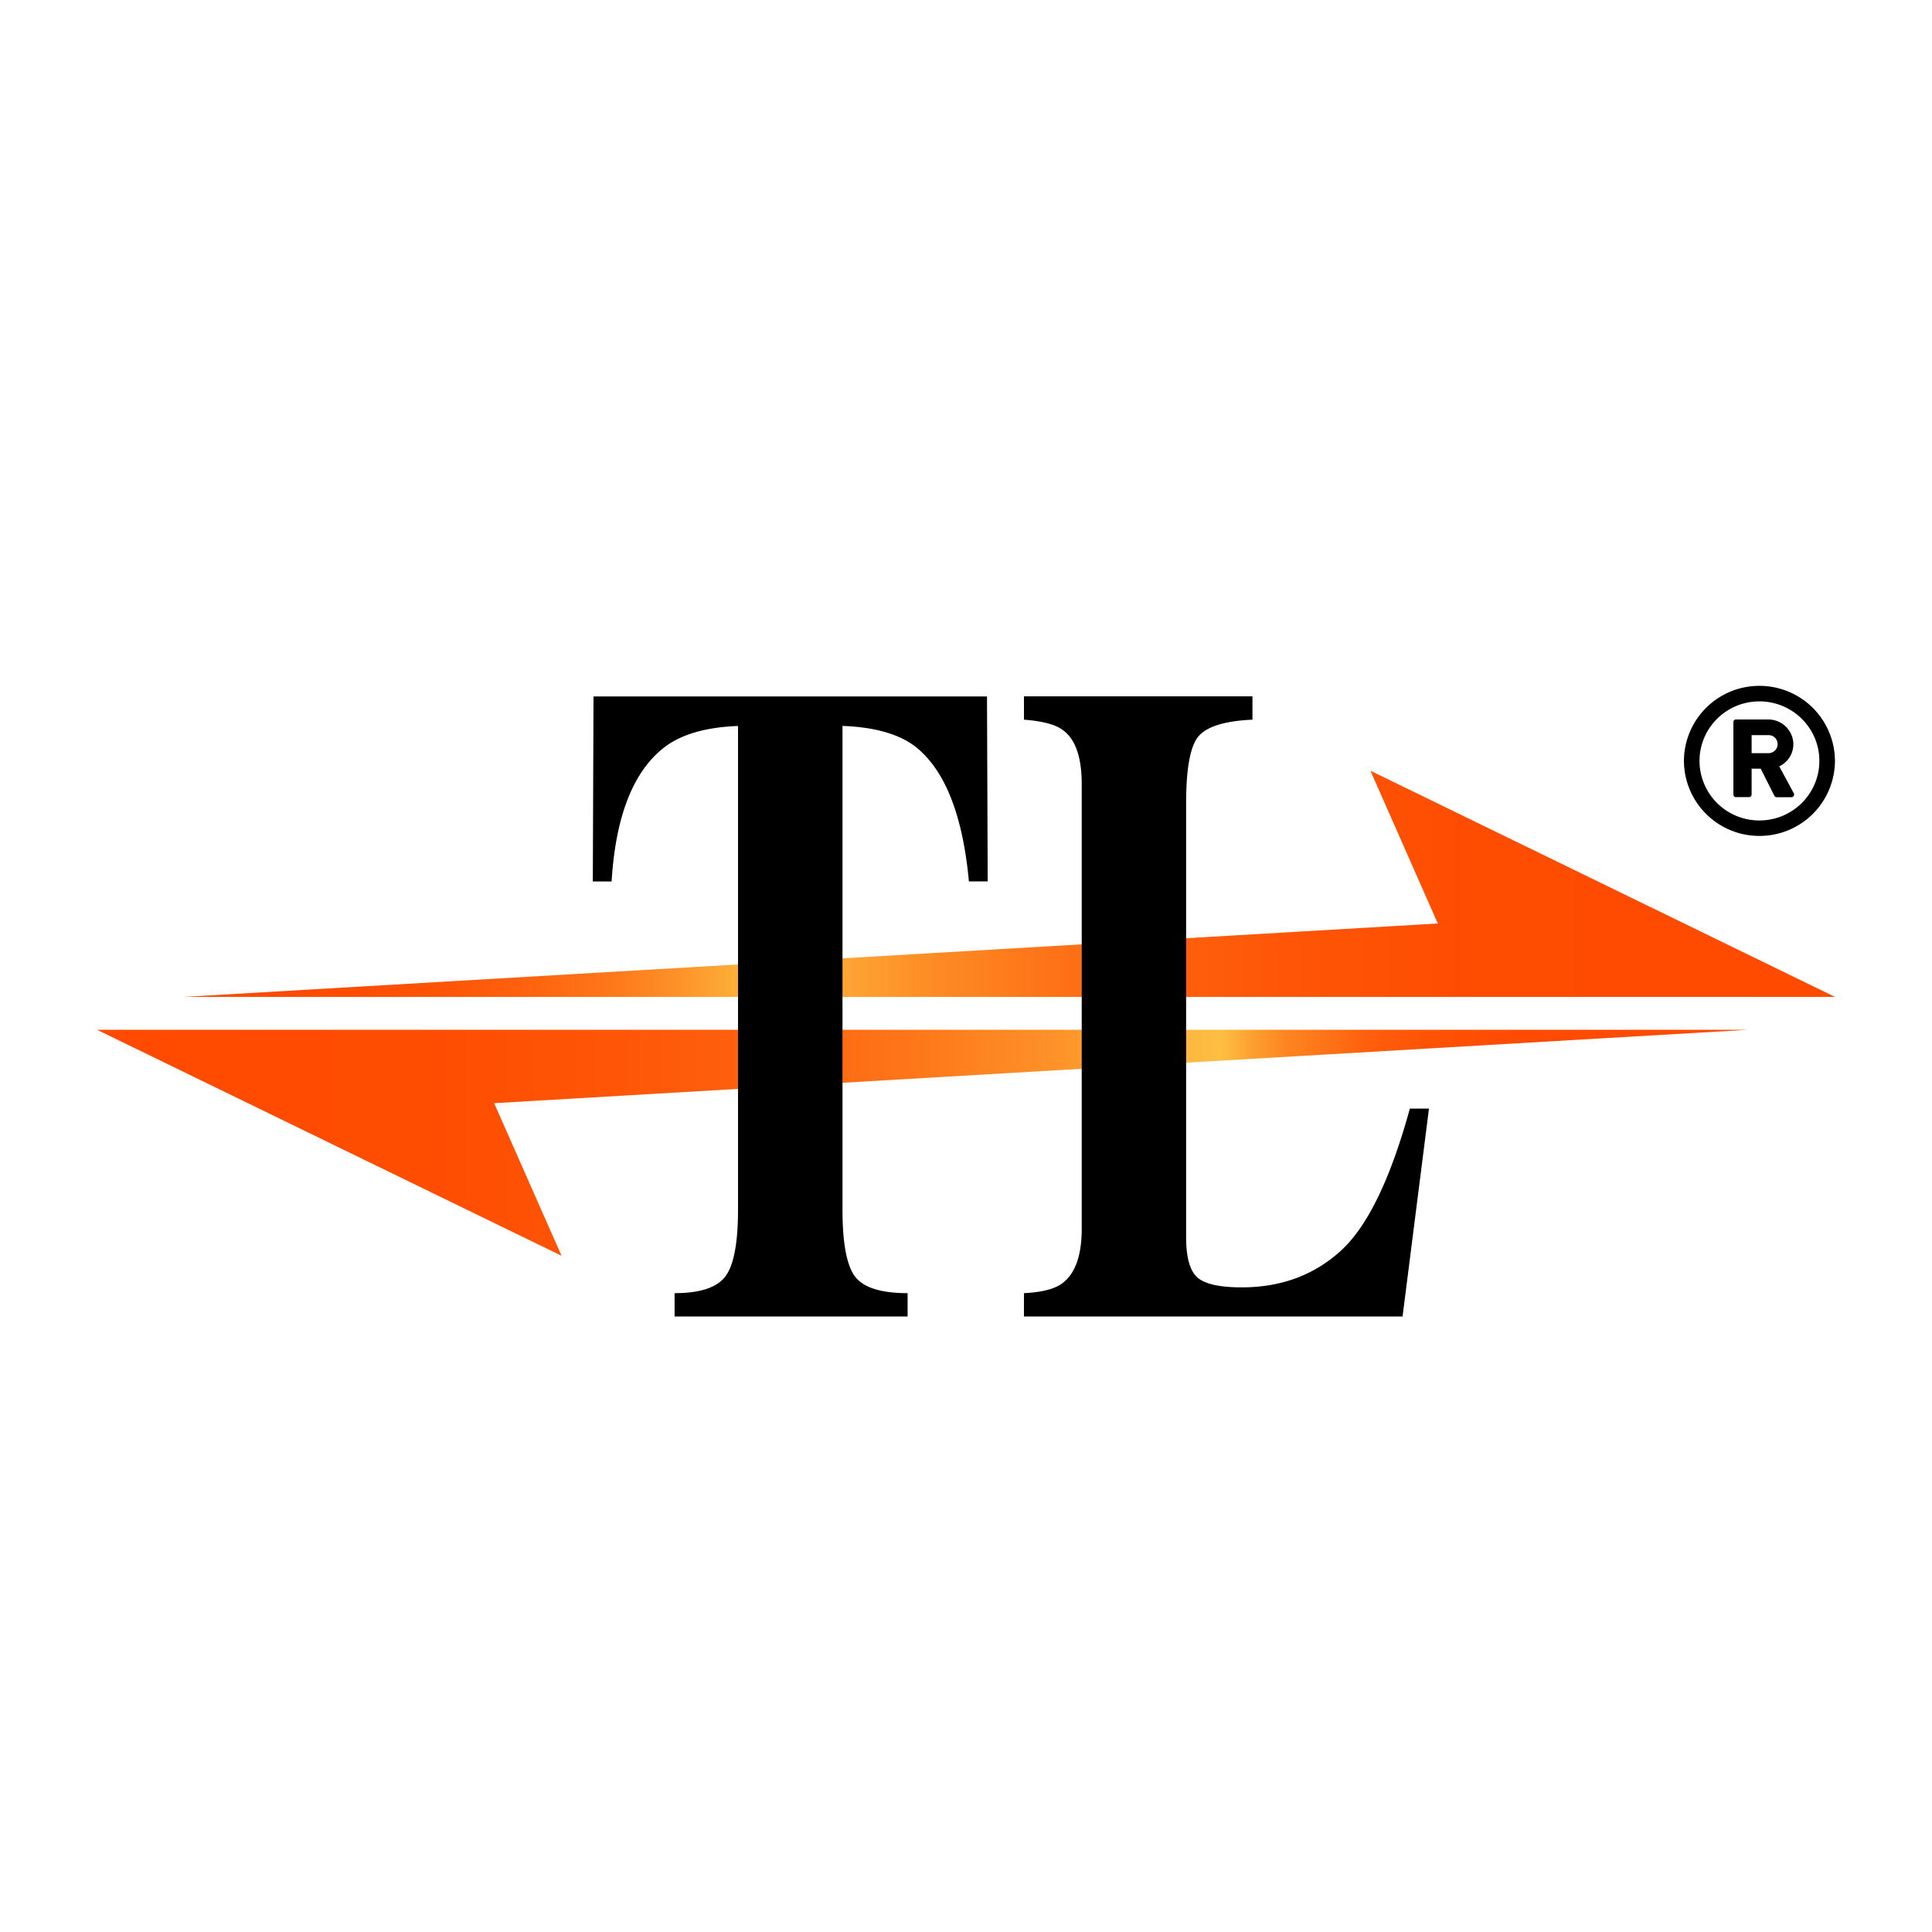
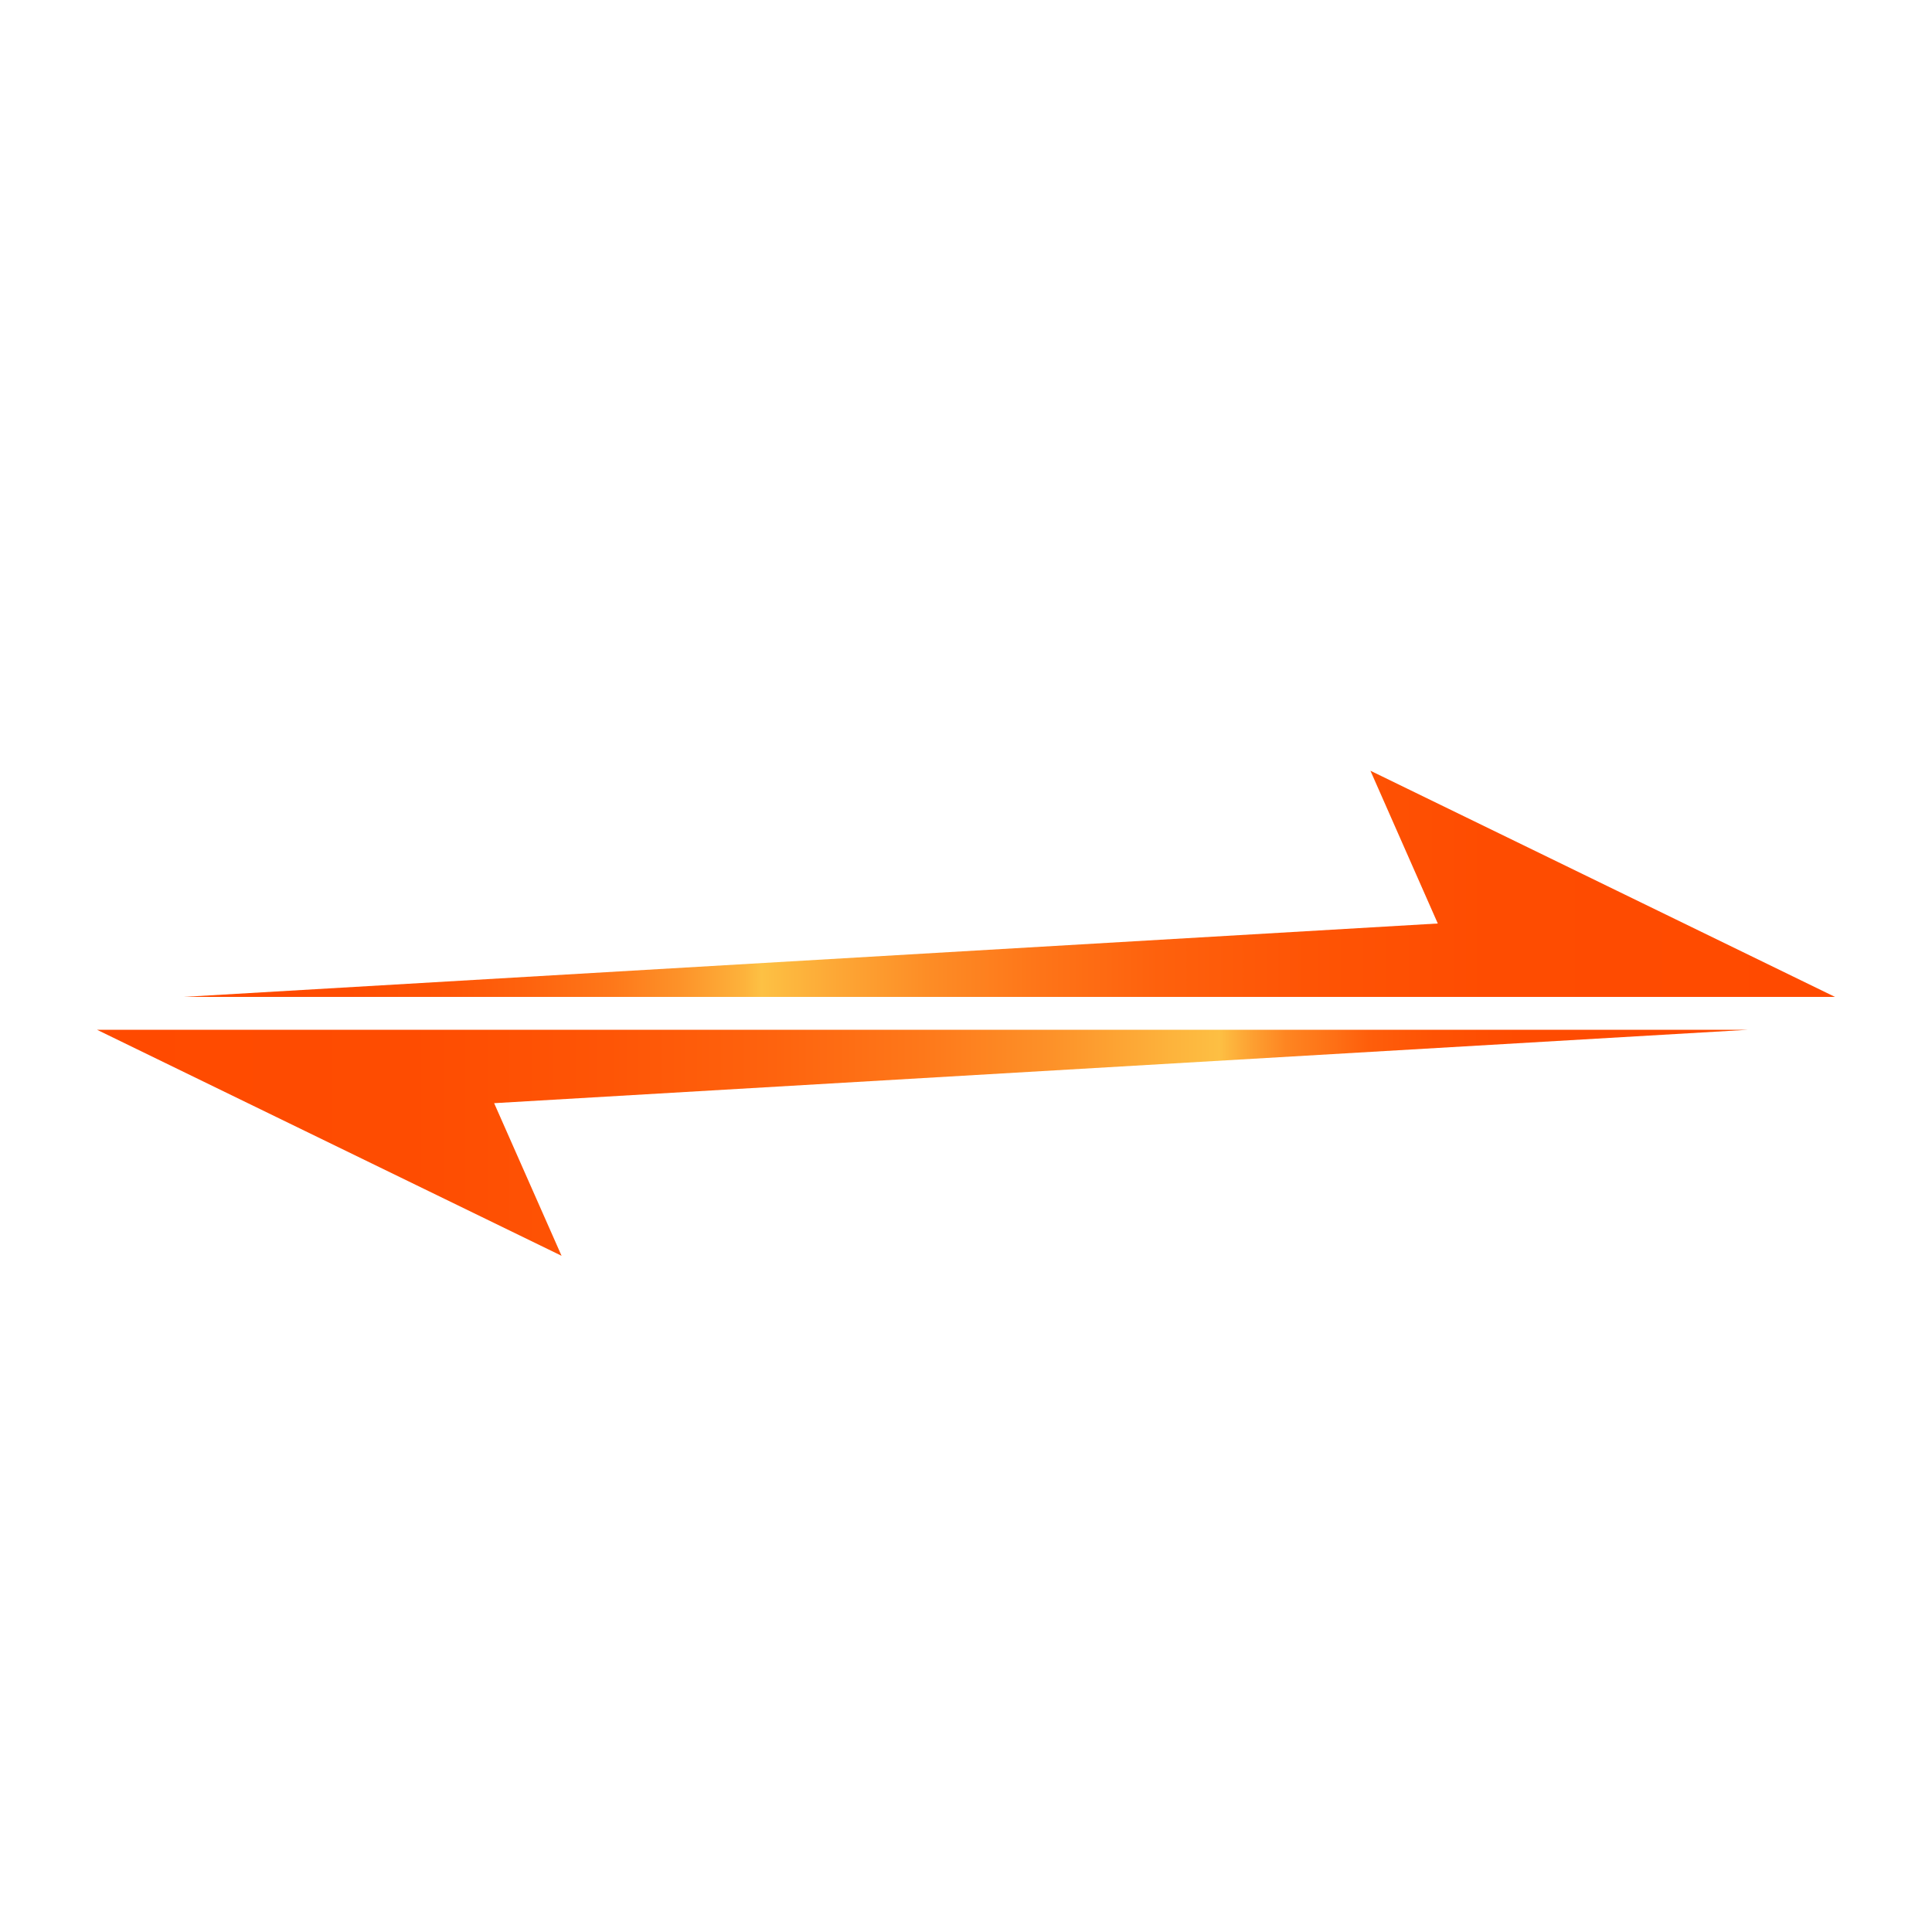
<svg xmlns="http://www.w3.org/2000/svg" width="30" height="30" fill="none">
-   <path fill="#fff" d="M0 0h30v30H0z" />
  <path fill="url(#a)" d="m2.85 15.48 19.476-1.14-1.046-2.372 7.214 3.512z" />
  <path fill="url(#b)" d="M27.148 15.99 7.673 17.13 8.72 19.5l-7.214-3.51z" />
-   <path fill="#000" d="M9.216 10.814h6.11l.011 2.872h-.292q-.143-1.541-.823-2.086-.383-.3-1.14-.328v7.506q0 .786.195 1.044.196.258.816.258v.362h-3.618v-.362q.595 0 .79-.262.195-.26.195-1.04v-7.505q-.742.027-1.14.328-.729.559-.823 2.086h-.292zM15.9 20.08q.417-.02.595-.153.302-.223.302-.849v-6.901q0-.622-.287-.836-.168-.132-.61-.166v-.362h3.548v.362q-.619.028-.824.243-.206.215-.206 1.058v6.734q0 .473.176.627.176.153.686.153.916 0 1.539-.567.622-.566 1.073-2.209h.297l-.41 3.228H15.9zM27.32 10.65a1.17 1.17 0 0 0-1.172 1.165 1.17 1.17 0 0 0 1.172 1.165 1.17 1.17 0 0 0 1.173-1.165 1.17 1.17 0 0 0-1.173-1.165m0 2.09a.927.927 0 0 1-.93-.925c0-.51.416-.924.93-.924s.931.414.931.924-.417.925-.93.925" />
-   <path fill="#000" d="m27.855 12.32-.227-.42a.38.38 0 0 0 .218-.374.39.39 0 0 0-.395-.354h-.495a.04.04 0 0 0-.04.04v1.126c0 .022.018.04.04.04h.203a.04.04 0 0 0 .04-.04v-.402h.141l.212.42a.04.04 0 0 0 .036.023h.23a.04.04 0 0 0 .035-.02.04.04 0 0 0 .001-.04zm-.393-.625h-.263v-.28h.263a.14.14 0 0 1 .141.14c0 .077-.064.14-.141.14" />
  <defs>
    <linearGradient id="a" x1="2.851" x2="28.494" y1="13.724" y2="13.724" gradientUnits="userSpaceOnUse">
      <stop stop-color="#FF4A00" />
      <stop offset=".1" stop-color="#FE4C01" />
      <stop offset=".16" stop-color="#FE5506" />
      <stop offset=".21" stop-color="#FE630E" />
      <stop offset=".26" stop-color="#FE781A" />
      <stop offset=".3" stop-color="#FD9229" />
      <stop offset=".34" stop-color="#FDB33C" />
      <stop offset=".35" stop-color="#FDC144" />
      <stop offset=".39" stop-color="#FDAA37" />
      <stop offset=".45" stop-color="#FD8D26" />
      <stop offset=".52" stop-color="#FE7418" />
      <stop offset=".59" stop-color="#FE610D" />
      <stop offset=".68" stop-color="#FE5405" />
      <stop offset=".79" stop-color="#FE4C01" />
      <stop offset="1" stop-color="#FF4A00" />
    </linearGradient>
    <linearGradient id="b" x1="1.506" x2="27.148" y1="17.745" y2="17.745" gradientUnits="userSpaceOnUse">
      <stop stop-color="#FF4A00" />
      <stop offset=".19" stop-color="#FE4C01" />
      <stop offset=".31" stop-color="#FE5506" />
      <stop offset=".41" stop-color="#FE630E" />
      <stop offset=".5" stop-color="#FE781A" />
      <stop offset=".58" stop-color="#FD9229" />
      <stop offset=".65" stop-color="#FDB33C" />
      <stop offset=".68" stop-color="#FDBF43" />
      <stop offset=".7" stop-color="#FD9F31" />
      <stop offset=".72" stop-color="#FE8521" />
      <stop offset=".75" stop-color="#FE6F15" />
      <stop offset=".77" stop-color="#FE5E0B" />
      <stop offset=".81" stop-color="#FE5204" />
      <stop offset=".86" stop-color="#FE4B01" />
      <stop offset="1" stop-color="#FF4A00" />
    </linearGradient>
  </defs>
</svg>